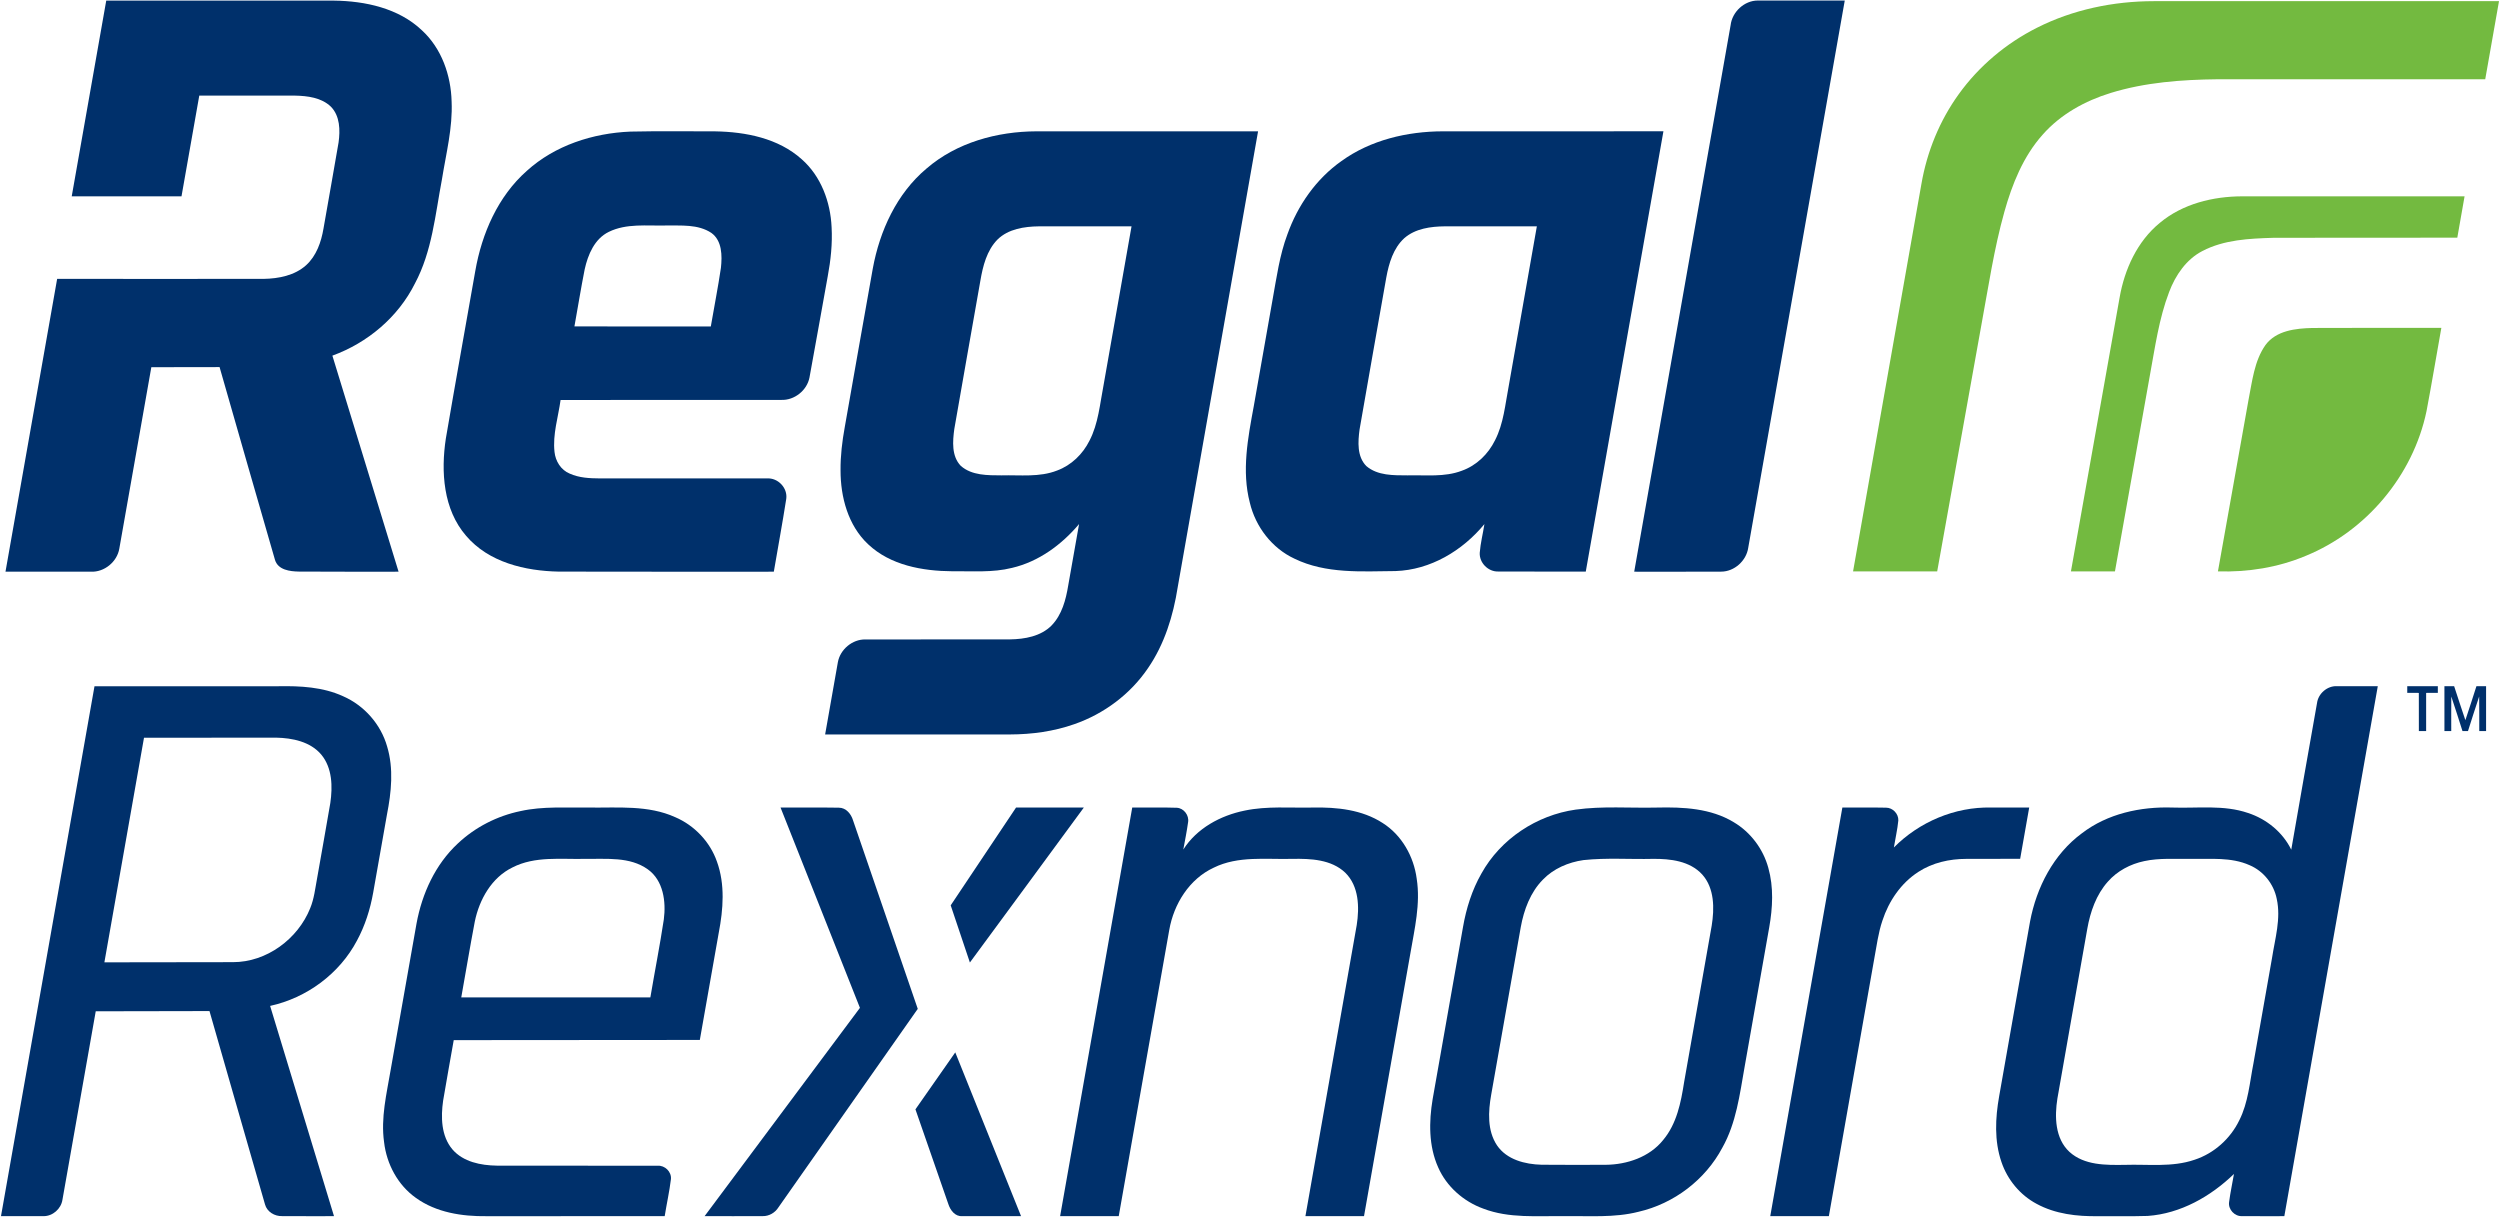
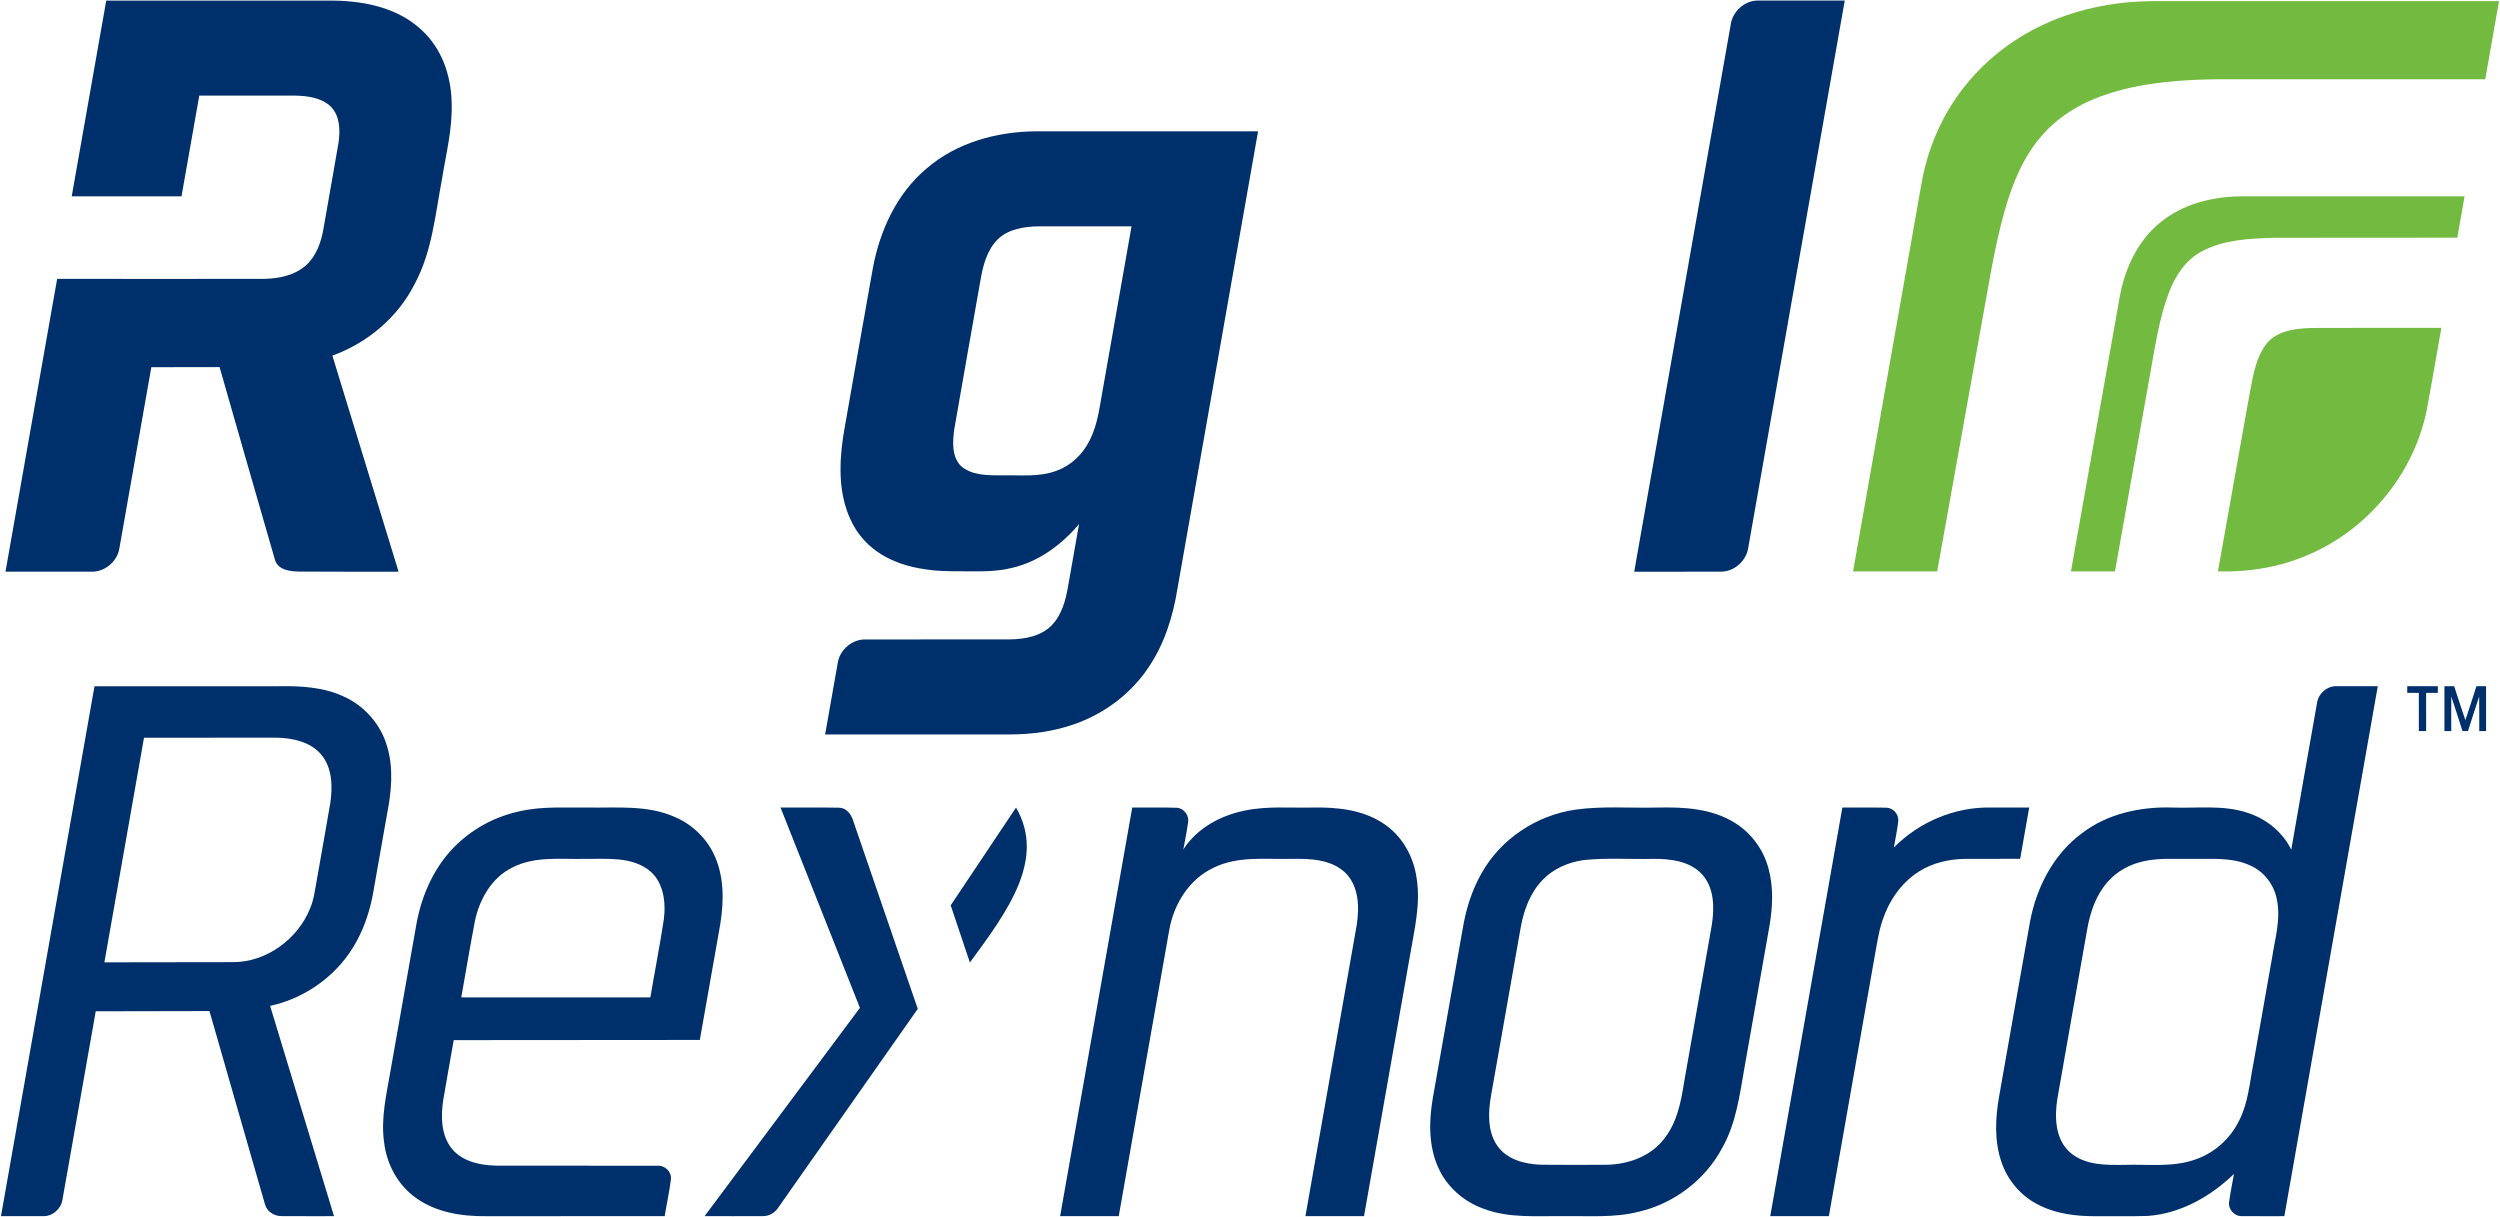
<svg xmlns="http://www.w3.org/2000/svg" version="1.2" baseProfile="tiny-ps" viewBox="0 0 1613 785" width="1613" height="785">
  <title>Regal_Rexnord_Corporation_logo-svg</title>
  <style>
		tspan { white-space:pre }
		.shp0 { fill: #00306b } 
		.shp1 { fill: #73ba40 } 
	</style>
  <g id="#00306bff">
    <path id="Layer" class="shp0" d="M68.55 0.38C117.52 0.37 166.51 0.34 215.49 0.4C235.65 0.66 257.15 5.26 272.2 19.54C284.91 31.2 290.96 48.56 291.38 65.51C292.14 82.5 287.8 99.09 285.14 115.73C280.82 138.43 278.8 162.16 267.72 182.88C256.9 204.6 237.16 221.21 214.45 229.46C228.71 275.93 242.93 322.39 257.16 368.86C235.71 368.81 214.26 368.96 192.83 368.78C187.06 368.68 179.42 367.77 177.43 361.27C165.37 319.85 153.61 278.32 141.67 236.85C126.99 236.81 112.31 236.87 97.64 236.92C90.78 275.93 83.91 314.93 76.99 353.93C75.58 362.48 67.31 369.26 58.64 368.86C40.27 368.86 21.9 368.86 3.54 368.85C14.64 305.88 25.77 242.9 36.87 179.93C81.29 179.89 125.72 180.04 170.14 179.93C179.78 179.76 190.09 177.78 197.48 171.14C204.16 165.09 207.23 156.17 208.71 147.51C211.91 128.97 215.31 110.48 218.44 91.94C219.54 84.07 219.41 74.79 213.44 68.78C207.32 62.93 198.36 61.85 190.25 61.69C169.69 61.68 149.13 61.68 128.57 61.69C124.76 83.35 120.93 105.01 117.11 126.66C93.5 126.66 69.88 126.66 46.28 126.66C53.68 84.56 61.13 42.47 68.55 0.38Z" />
    <path id="Layer" class="shp0" d="M1116.6 16.22C1117.62 7.64 1125.43 0.34 1134.14 0.34C1152.84 0.3 1171.53 0.34 1190.24 0.33C1169.48 118.01 1148.71 235.67 1127.97 353.35C1126.79 361.76 1119.05 368.81 1110.5 368.82C1091.79 368.92 1073.09 368.84 1054.39 368.86C1075.11 251.31 1095.88 133.77 1116.6 16.22Z" />
-     <path id="Layer" fill-rule="evenodd" class="shp0" d="M406.69 84.91C424.94 84.49 443.18 84.77 461.43 84.75C481.13 85.08 502.2 89.17 517.28 102.76C529.74 113.71 535.83 130.33 536.55 146.62C537.14 157.24 535.99 167.89 534.05 178.32C530.11 200.07 526.28 221.83 522.28 243.57C520.68 251.88 512.57 258.35 504.1 258.02C456.63 258.01 409.15 258.03 361.69 258.07C360.15 269.19 356.51 280.26 357.77 291.57C358.37 297.51 361.89 303.24 367.55 305.56C373.61 308.32 380.39 308.62 386.93 308.67C422.92 308.68 458.9 308.64 494.87 308.68C501.96 308.19 508.3 314.85 507.28 321.92C504.84 337.6 501.92 353.22 499.27 368.86C452.98 368.81 406.69 368.96 360.42 368.8C338.84 368.38 315.33 362.85 300.77 345.75C285.95 328.69 284.42 304.39 287.65 282.98C293.81 246.89 300.33 210.87 306.66 174.81C310.88 150.66 321.26 126.71 339.91 110.23C358.04 93.79 382.53 85.92 406.69 84.91ZM392.82 149.59C383.6 154.06 379.33 164.3 377.24 173.75C374.81 185.99 372.84 198.33 370.62 210.61C399.95 210.63 429.29 210.61 458.62 210.63C460.78 198 463.28 185.41 465.15 172.74C465.97 165.01 465.96 155.31 458.97 150.27C450.31 144.53 439.38 145.63 429.5 145.49C417.25 145.79 404.22 144.02 392.82 149.59Z" />
    <path id="Layer" fill-rule="evenodd" class="shp0" d="M597.75 108.78C617.21 91.94 643.36 84.81 668.74 84.73C716.4 84.68 764.05 84.71 811.71 84.72C794.43 182.78 777.14 280.84 759.85 378.91C756.97 397.29 751.34 415.58 740.73 431.03C729.35 447.86 712.29 460.6 693.12 467.24C679.85 471.92 665.72 473.83 651.68 473.87C611.9 473.89 572.14 473.87 532.37 473.89C535.12 458.33 537.8 442.76 540.6 427.22C542.1 419.01 549.95 412.41 558.35 412.57C589.43 412.52 620.53 412.61 651.62 412.53C661.14 412.39 671.57 410.58 678.52 403.51C685.17 396.62 687.69 387 689.2 377.82C691.54 364.58 693.84 351.34 696.22 338.11C684.99 351.46 670.15 362.39 652.94 366.4C640.33 369.58 627.25 368.4 614.4 368.58C595.24 368.44 574.48 364.76 560.08 351.12C547.13 338.97 542.28 320.63 542.32 303.36C542.24 294.06 543.37 284.78 545.03 275.62C551.07 241.49 557.02 207.34 563.13 173.23C567.6 148.92 578.53 124.92 597.75 108.78ZM643.59 154.54C636.64 161.61 634.15 171.67 632.53 181.15C626.96 213.03 621.21 244.9 615.72 276.79C614.64 284.71 613.87 294.31 619.89 300.56C627.01 306.87 637.27 306.66 646.22 306.71C658.18 306.38 670.64 308.07 682.05 303.58C691.21 300.21 698.63 292.98 702.94 284.31C708.68 273.29 709.63 260.7 711.98 248.71C718 214.48 724.04 180.25 730.07 146.03C710.11 146.03 690.16 145.99 670.2 146.04C660.85 146.16 650.56 147.71 643.59 154.54Z" />
-     <path id="Layer" fill-rule="evenodd" class="shp0" d="M865.5 103.92C884.3 90.33 907.85 84.8 930.79 84.73C978.28 84.68 1025.75 84.72 1073.24 84.71C1056.55 179.4 1039.86 274.09 1023.14 368.78C1004.33 368.74 985.5 368.84 966.68 368.74C960.18 368.96 954.38 363.13 954.73 356.63C955.22 350.4 956.79 344.31 957.75 338.14C943.62 355.28 922.92 367.73 900.37 368.45C878.53 368.65 855.42 370.31 835.2 360.46C820.66 353.71 810.1 339.88 806.41 324.4C801.03 303.86 805.14 282.59 808.92 262.15C812.99 239.14 817.05 216.13 821.1 193.12C823.67 179.01 825.57 164.64 830.65 151.15C837.31 132.46 849.19 115.41 865.5 103.92ZM906.06 153.66C898.96 160.14 896.14 169.81 894.45 178.97C888.71 211.69 882.83 244.38 877.19 277.11C876.15 285.01 875.46 294.58 881.58 300.72C888.85 306.95 899.14 306.67 908.2 306.71C919.86 306.4 931.99 307.99 943.16 303.72C952.6 300.39 960.23 292.97 964.61 284.03C970.17 273.2 971.15 260.89 973.42 249.11C979.48 214.75 985.55 180.38 991.58 146.02C971.8 146.03 952.02 146 932.24 146.03C923.12 146.12 913.19 147.43 906.06 153.66Z" />
    <path id="Layer" fill-rule="evenodd" class="shp0" d="M0.64 784.66C20.76 670.7 40.85 556.73 60.97 442.76C100.48 442.76 140 442.76 179.5 442.76C193.68 442.5 208.35 443.23 221.42 449.24C235.02 455.19 245.71 467.32 249.77 481.62C254.08 495.94 252.5 511.16 249.66 525.6C246.68 542.38 243.75 559.18 240.77 575.97C238.85 586.71 235.53 597.25 230.31 606.88C219.01 628.29 197.88 643.85 174.28 649.01C188.01 694.23 201.78 739.44 215.5 784.67C204.33 784.63 193.16 784.74 181.99 784.63C177.19 784.79 172.27 781.87 170.98 777.08C158.96 735.52 147.14 693.9 135.16 652.34C110.69 652.46 86.23 652.37 61.77 652.48C54.6 693.01 47.5 733.56 40.29 774.09C39.43 779.9 34.02 784.72 28.08 784.66C18.94 784.72 9.79 784.64 0.64 784.66ZM67.35 620.9C95.01 620.84 122.68 620.86 150.34 620.78C172 620.81 192.2 605.85 200.14 585.98C202.67 579.86 203.37 573.23 204.58 566.77C207.4 550.55 210.38 534.35 213.12 518.1C214.65 507.56 214.44 495.53 207.32 486.91C200.26 478.49 188.63 476.15 178.16 475.93C149.74 475.89 121.33 475.95 92.91 476C84.39 524.3 75.85 572.59 67.35 620.9Z" />
    <path id="Layer" fill-rule="evenodd" class="shp0" d="M1494.94 453.63C1495.73 447.43 1501.62 442.38 1507.91 442.72C1516.65 442.68 1525.4 442.75 1534.15 442.72C1514.07 556.71 1493.95 670.69 1473.85 784.67C1464.8 784.63 1455.74 784.74 1446.69 784.64C1441.82 784.96 1437.47 780.31 1438.23 775.48C1439 769.42 1440.34 763.45 1441.35 757.43C1426.34 771.97 1406.87 783.02 1385.72 784.52C1375.04 784.87 1364.36 784.56 1353.7 784.68C1340.12 784.9 1326.04 783.29 1313.96 776.68C1303.33 771.02 1295.16 761.1 1291.33 749.71C1286.66 736.11 1287.37 721.34 1289.84 707.38C1296.5 669.77 1303.05 632.15 1309.79 594.57C1313.94 572.54 1324.93 551.11 1343.24 537.63C1359.76 524.95 1381.09 520.36 1401.58 521.03C1417.87 521.6 1434.73 519.14 1450.45 524.54C1462.34 528.43 1472.79 536.9 1478.32 548.21C1483.73 516.67 1489.41 485.16 1494.94 453.63ZM1383.46 555.59C1374.51 557.46 1366 561.96 1359.95 568.88C1352.46 577.3 1348.66 588.28 1346.73 599.21C1340.31 635.73 1333.79 672.24 1327.43 708.78C1325.57 720.5 1325.88 734.57 1335.23 743.22C1344.85 751.93 1358.72 751.74 1370.92 751.57C1385.89 751.08 1401.41 753.26 1415.89 748.29C1428.48 744.19 1439.05 734.7 1444.8 722.8C1450.58 711.38 1451.49 698.41 1453.93 686.04C1457.92 663.44 1461.91 640.83 1465.89 618.23C1467.82 605.6 1471.78 592.76 1468.95 579.94C1467.06 570.41 1460.41 562 1451.43 558.22C1439.52 552.88 1426.18 554.37 1413.52 554.14C1403.5 554.34 1393.34 553.44 1383.46 555.59Z" />
    <path id="Layer" class="shp0" d="M1553.16 442.72C1559.74 442.72 1566.31 442.72 1572.89 442.72C1572.89 443.8 1572.89 445.95 1572.89 447.03C1570.35 447.04 1567.84 447.04 1565.34 447.06C1565.33 455.26 1565.33 463.46 1565.34 471.68C1563.76 471.68 1562.19 471.68 1560.65 471.69C1560.63 463.48 1560.65 455.26 1560.63 447.06C1558.13 447.04 1555.63 447.03 1553.16 447.04C1553.16 445.95 1553.16 443.8 1553.16 442.72Z" />
    <path id="Layer" class="shp0" d="M1577.14 442.72C1579.21 442.71 1581.3 442.72 1583.41 442.72C1585.86 450.02 1588.12 457.39 1590.66 464.66C1593.15 457.37 1595.41 450.04 1597.8 442.72C1599.86 442.72 1601.92 442.72 1604.02 442.72C1604.02 452.38 1604.02 462.03 1604.02 471.68C1602.53 471.68 1601.07 471.67 1599.62 471.68C1599.57 464.23 1599.69 456.8 1599.56 449.37C1597.02 456.76 1594.76 464.25 1592.35 471.68C1591.46 471.68 1589.68 471.68 1588.79 471.68C1586.36 464.26 1584.13 456.78 1581.58 449.4C1581.5 456.83 1581.55 464.25 1581.55 471.67C1580.06 471.67 1578.6 471.68 1577.15 471.69C1577.12 462.03 1577.14 452.38 1577.14 442.72Z" />
    <path id="Layer" fill-rule="evenodd" class="shp0" d="M335.86 523.31C350.43 520.07 365.44 521.25 380.25 521.04C398.77 521.26 418.24 519.36 435.62 527.23C448.05 532.55 458.13 543.13 462.58 555.94C467.89 570.63 466.64 586.68 463.75 601.75C459.67 624.82 455.62 647.9 451.53 670.97C398.6 670.97 345.67 671.02 292.75 671.09C290.49 684.1 288.07 697.09 285.91 710.12C284.38 720.74 284.6 732.92 291.87 741.55C298.88 749.72 310.26 751.91 320.53 752.07C355.1 752.17 389.67 752.05 424.25 752.13C428.94 751.77 433.3 755.98 432.9 760.71C431.92 768.74 430.14 776.67 428.86 784.66C390.54 784.7 352.21 784.64 313.89 784.68C298.12 784.88 281.5 782.33 268.41 772.93C256.68 764.66 249.44 751.05 247.81 736.92C245.59 721.23 249.46 705.68 252.06 690.3C257.63 658.82 263.13 627.34 268.74 595.87C272.28 576.57 280.86 557.72 295.39 544.22C306.59 533.67 320.79 526.42 335.86 523.31ZM330.65 559.67C317.16 566.22 309.26 580.37 306.34 594.59C303.23 610.87 300.54 627.23 297.6 643.54C338.26 643.56 378.94 643.56 419.61 643.54C422.45 626.75 425.75 610.04 428.3 593.21C429.79 581.78 428.05 568.13 418 560.92C406.32 552.55 391.2 554.35 377.67 554.14C361.95 554.53 345.17 552.2 330.65 559.67Z" />
    <path id="Layer" class="shp0" d="M503.61 521.04C516.15 521.09 528.7 520.91 541.24 521.12C545.89 521.11 549.16 525.2 550.39 529.32C564.31 569.85 578.21 610.4 592.14 650.92C562.2 693.62 532.2 736.25 502.26 778.97C500.11 782.42 496.21 784.74 492.09 784.64C479.6 784.72 467.11 784.64 454.61 784.66C488.01 739.86 521.44 695.07 554.83 650.27C537.76 607.18 520.64 564.12 503.61 521.04Z" />
-     <path id="Layer" class="shp0" d="M613.39 584.13C627.42 563.09 641.48 542.06 655.55 521.04C670.12 521.04 684.69 521.03 699.28 521.04C674.83 554.41 650.28 587.69 625.77 621.01C621.64 608.73 617.53 596.43 613.39 584.13Z" />
+     <path id="Layer" class="shp0" d="M613.39 584.13C627.42 563.09 641.48 542.06 655.55 521.04C674.83 554.41 650.28 587.69 625.77 621.01C621.64 608.73 617.53 596.43 613.39 584.13Z" />
    <path id="Layer" class="shp0" d="M730.52 521.04C740.11 521.13 749.71 520.83 759.29 521.17C763.85 521.42 767.34 526.1 766.55 530.54C765.73 536.43 764.55 542.27 763.47 548.12C772.18 534.4 787.47 526.14 803.1 522.99C817.56 519.95 832.43 521.36 847.1 521.03C862.54 520.72 878.84 522.39 892.08 531C904.45 538.81 912.18 552.63 914.06 566.96C916.59 583.16 912.67 599.3 909.96 615.21C899.98 671.7 890.01 728.18 880.06 784.67C867.46 784.67 854.85 784.67 842.26 784.67C853.27 722.06 864.38 659.47 875.36 596.85C877.14 585.37 876.84 571.76 867.97 563.07C858.93 554.45 845.57 553.94 833.8 554.14C816.85 554.59 798.84 552.03 783.08 559.83C767.33 567.13 757.34 583.25 754.41 599.98C743.48 661.53 732.68 723.11 721.81 784.67C709.2 784.67 696.6 784.67 683.99 784.67C699.51 696.78 715 608.91 730.52 521.04Z" />
    <path id="Layer" fill-rule="evenodd" class="shp0" d="M1016.58 522.37C1033.98 519.94 1051.63 521.46 1069.14 521.04C1085.98 520.65 1103.83 521.49 1118.62 530.49C1129.51 536.95 1137.61 547.77 1140.93 559.98C1144.43 572.42 1143.74 585.63 1141.52 598.24C1136.2 628.36 1130.9 658.47 1125.58 688.6C1122.45 706.24 1120.22 724.54 1111.28 740.44C1100.31 761.19 1080.03 776.59 1057.17 781.84C1041.52 785.84 1025.27 784.4 1009.32 784.67C991.84 784.4 973.72 786.23 957.04 779.82C944.29 775.22 933.29 765.57 927.85 753.06C921.75 739.35 921.91 723.78 924.33 709.24C930.83 672.2 937.4 635.17 943.93 598.13C946.02 586.09 949.73 574.23 955.82 563.58C968.17 541.31 991.44 525.93 1016.58 522.37ZM1021.66 554.93C1011.92 556.32 1002.36 560.39 995.47 567.54C987.37 575.76 983.23 587 981.2 598.17C974.83 634.21 968.49 670.26 962.12 706.3C960.21 717.12 959.48 729.39 965.86 738.97C972.15 748.26 984.02 751.22 994.65 751.49C1008.4 751.62 1022.16 751.57 1035.92 751.53C1049.73 751.41 1064.25 746.57 1073.09 735.51C1081.84 725.06 1084.55 711.31 1086.59 698.22C1092.52 664.56 1098.49 630.9 1104.39 597.23C1106.17 586.11 1106.23 573.12 1098.28 564.23C1090.34 555.5 1077.69 554.03 1066.55 554.14C1051.59 554.5 1036.55 553.34 1021.66 554.93Z" />
    <path id="Layer" class="shp0" d="M1142.17 784.67C1157.66 696.78 1173.18 608.91 1188.69 521.04C1198.07 521.09 1207.46 520.91 1216.85 521.11C1221.19 521.09 1224.98 525.04 1224.8 529.37C1224.24 535.24 1222.85 540.98 1221.93 546.79C1238.23 530.34 1261.32 520.49 1284.56 521.03C1292.78 521.04 1301.01 521.03 1309.24 521.04C1307.29 532.06 1305.35 543.08 1303.41 554.1C1291.81 554.13 1280.21 554.14 1268.63 554.15C1257.83 554.15 1246.82 556.6 1237.7 562.56C1226.52 569.77 1218.65 581.38 1214.55 593.93C1211.84 601.88 1210.83 610.27 1209.28 618.5C1199.52 673.89 1189.74 729.27 1179.98 784.66C1167.37 784.68 1154.78 784.67 1142.17 784.67Z" />
-     <path id="Layer" class="shp0" d="M590.64 715.75C599.19 703.5 607.74 691.23 616.34 679C630.53 714.2 644.63 749.44 658.79 784.67C646.14 784.64 633.5 784.71 620.85 784.64C616.21 785.02 613.11 780.78 611.85 776.83C604.75 756.47 597.71 736.11 590.64 715.75Z" />
  </g>
  <g id="#73ba40ff">
    <path id="Layer" class="shp1" d="M1314.19 17.94C1337.43 6.17 1363.6 0.77 1389.59 0.75C1463.84 0.75 1538.09 0.73 1612.36 0.75C1609.4 17.56 1606.44 34.35 1603.47 51.14C1545.9 51.13 1488.35 51.13 1430.8 51.14C1407.58 51.39 1384.08 53.12 1361.79 59.98C1345.24 65.07 1329.44 73.78 1317.91 86.9C1305.37 100.94 1298.23 118.8 1293.21 136.71C1286.49 160.68 1282.9 185.34 1278.37 209.76C1268.87 262.72 1259.4 315.69 1249.88 368.65C1231.78 368.65 1213.69 368.65 1195.6 368.65C1210.28 285.3 1225 201.96 1239.71 118.62C1243.29 97.85 1251.45 77.85 1263.8 60.74C1276.8 42.66 1294.32 27.95 1314.19 17.94Z" />
    <path id="Layer" class="shp1" d="M1393.46 143.84C1408.19 131.49 1427.86 126.69 1446.77 126.67C1494.56 126.63 1542.35 126.69 1590.14 126.66C1588.59 135.56 1586.99 144.45 1585.45 153.36C1545.86 153.44 1506.26 153.28 1466.67 153.44C1451.19 153.91 1434.97 154.65 1420.97 161.97C1410.52 167.38 1403.59 177.63 1399.52 188.4C1392.91 205.68 1390.45 224.12 1387.1 242.21C1379.59 284.35 1372.11 326.51 1364.57 368.65C1355.09 368.65 1345.62 368.66 1336.17 368.65C1346.62 309.75 1357.09 250.84 1367.58 191.95C1370.76 173.75 1378.94 155.74 1393.46 143.84Z" />
    <path id="Layer" class="shp1" d="M1461.67 222.62C1468.6 213.2 1481.25 211.86 1492.04 211.61C1519.74 211.45 1547.46 211.58 1575.16 211.54C1571.96 229.46 1568.97 247.44 1565.58 265.32C1556.92 306.78 1526.67 342.82 1487.43 358.72C1469.65 366.18 1450.24 369.24 1431.01 368.65C1437.58 331.79 1444.17 294.94 1450.73 258.07C1453.15 245.99 1454.41 232.97 1461.67 222.62Z" />
  </g>
</svg>